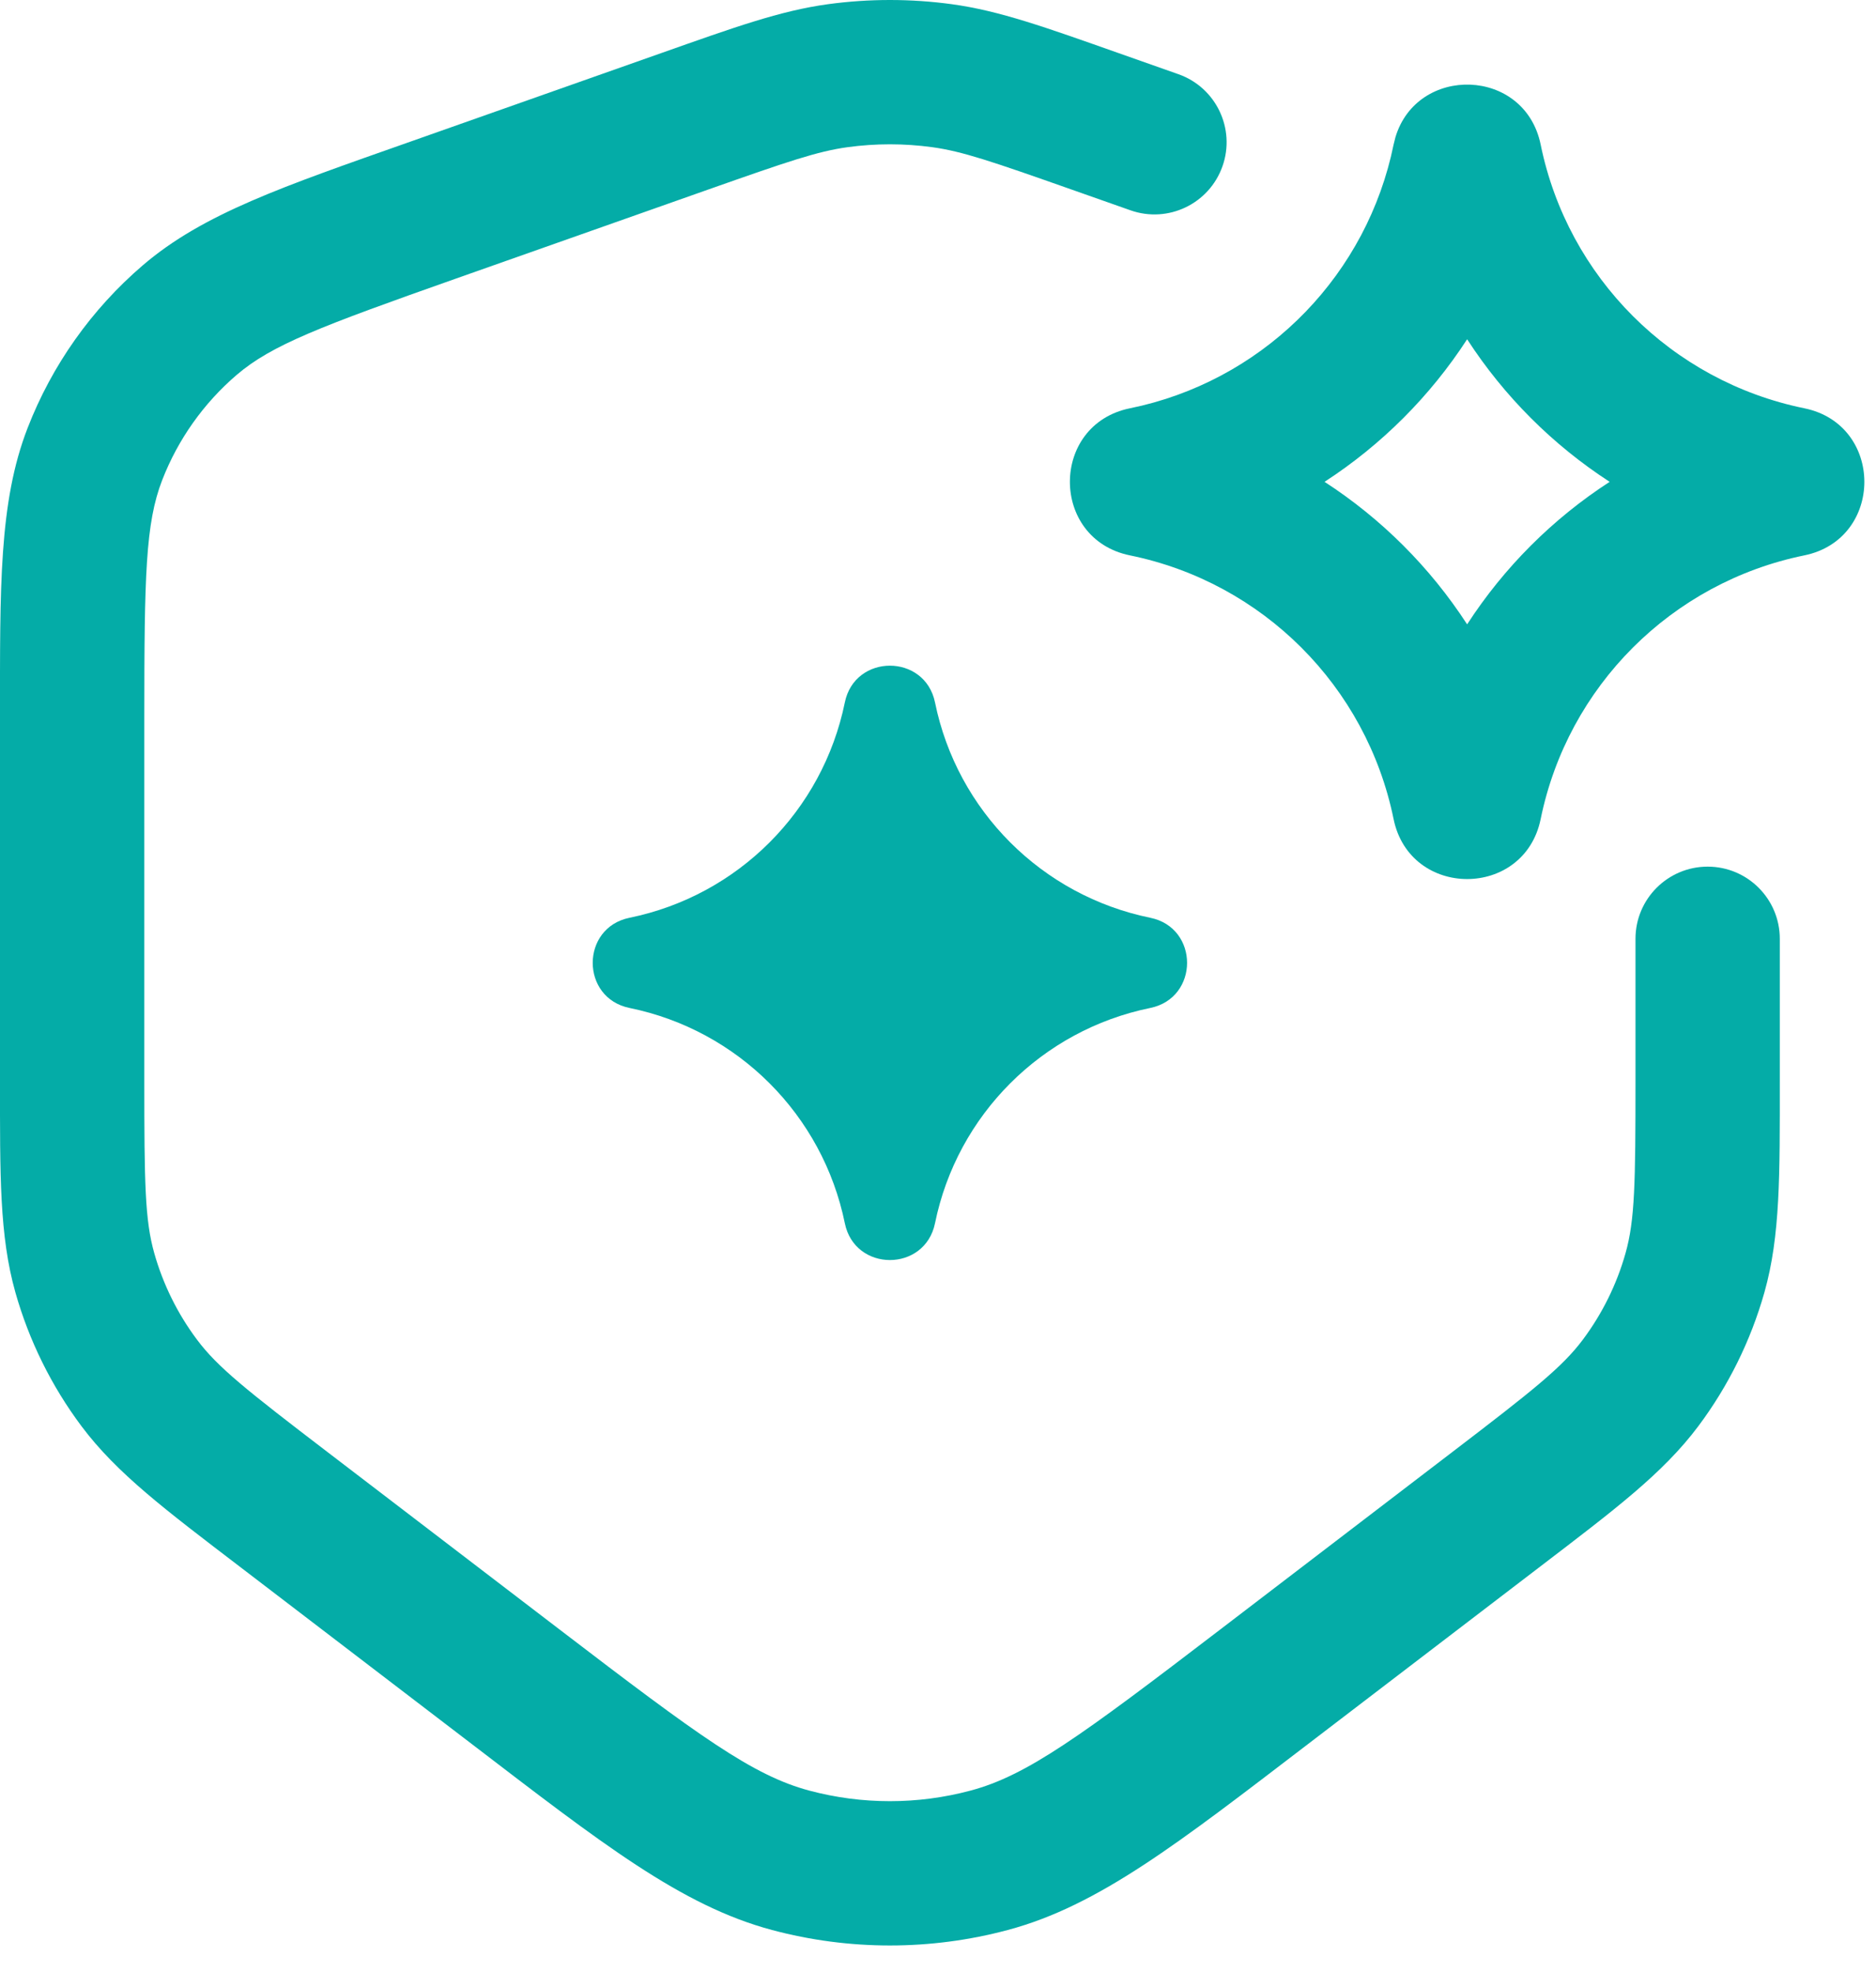
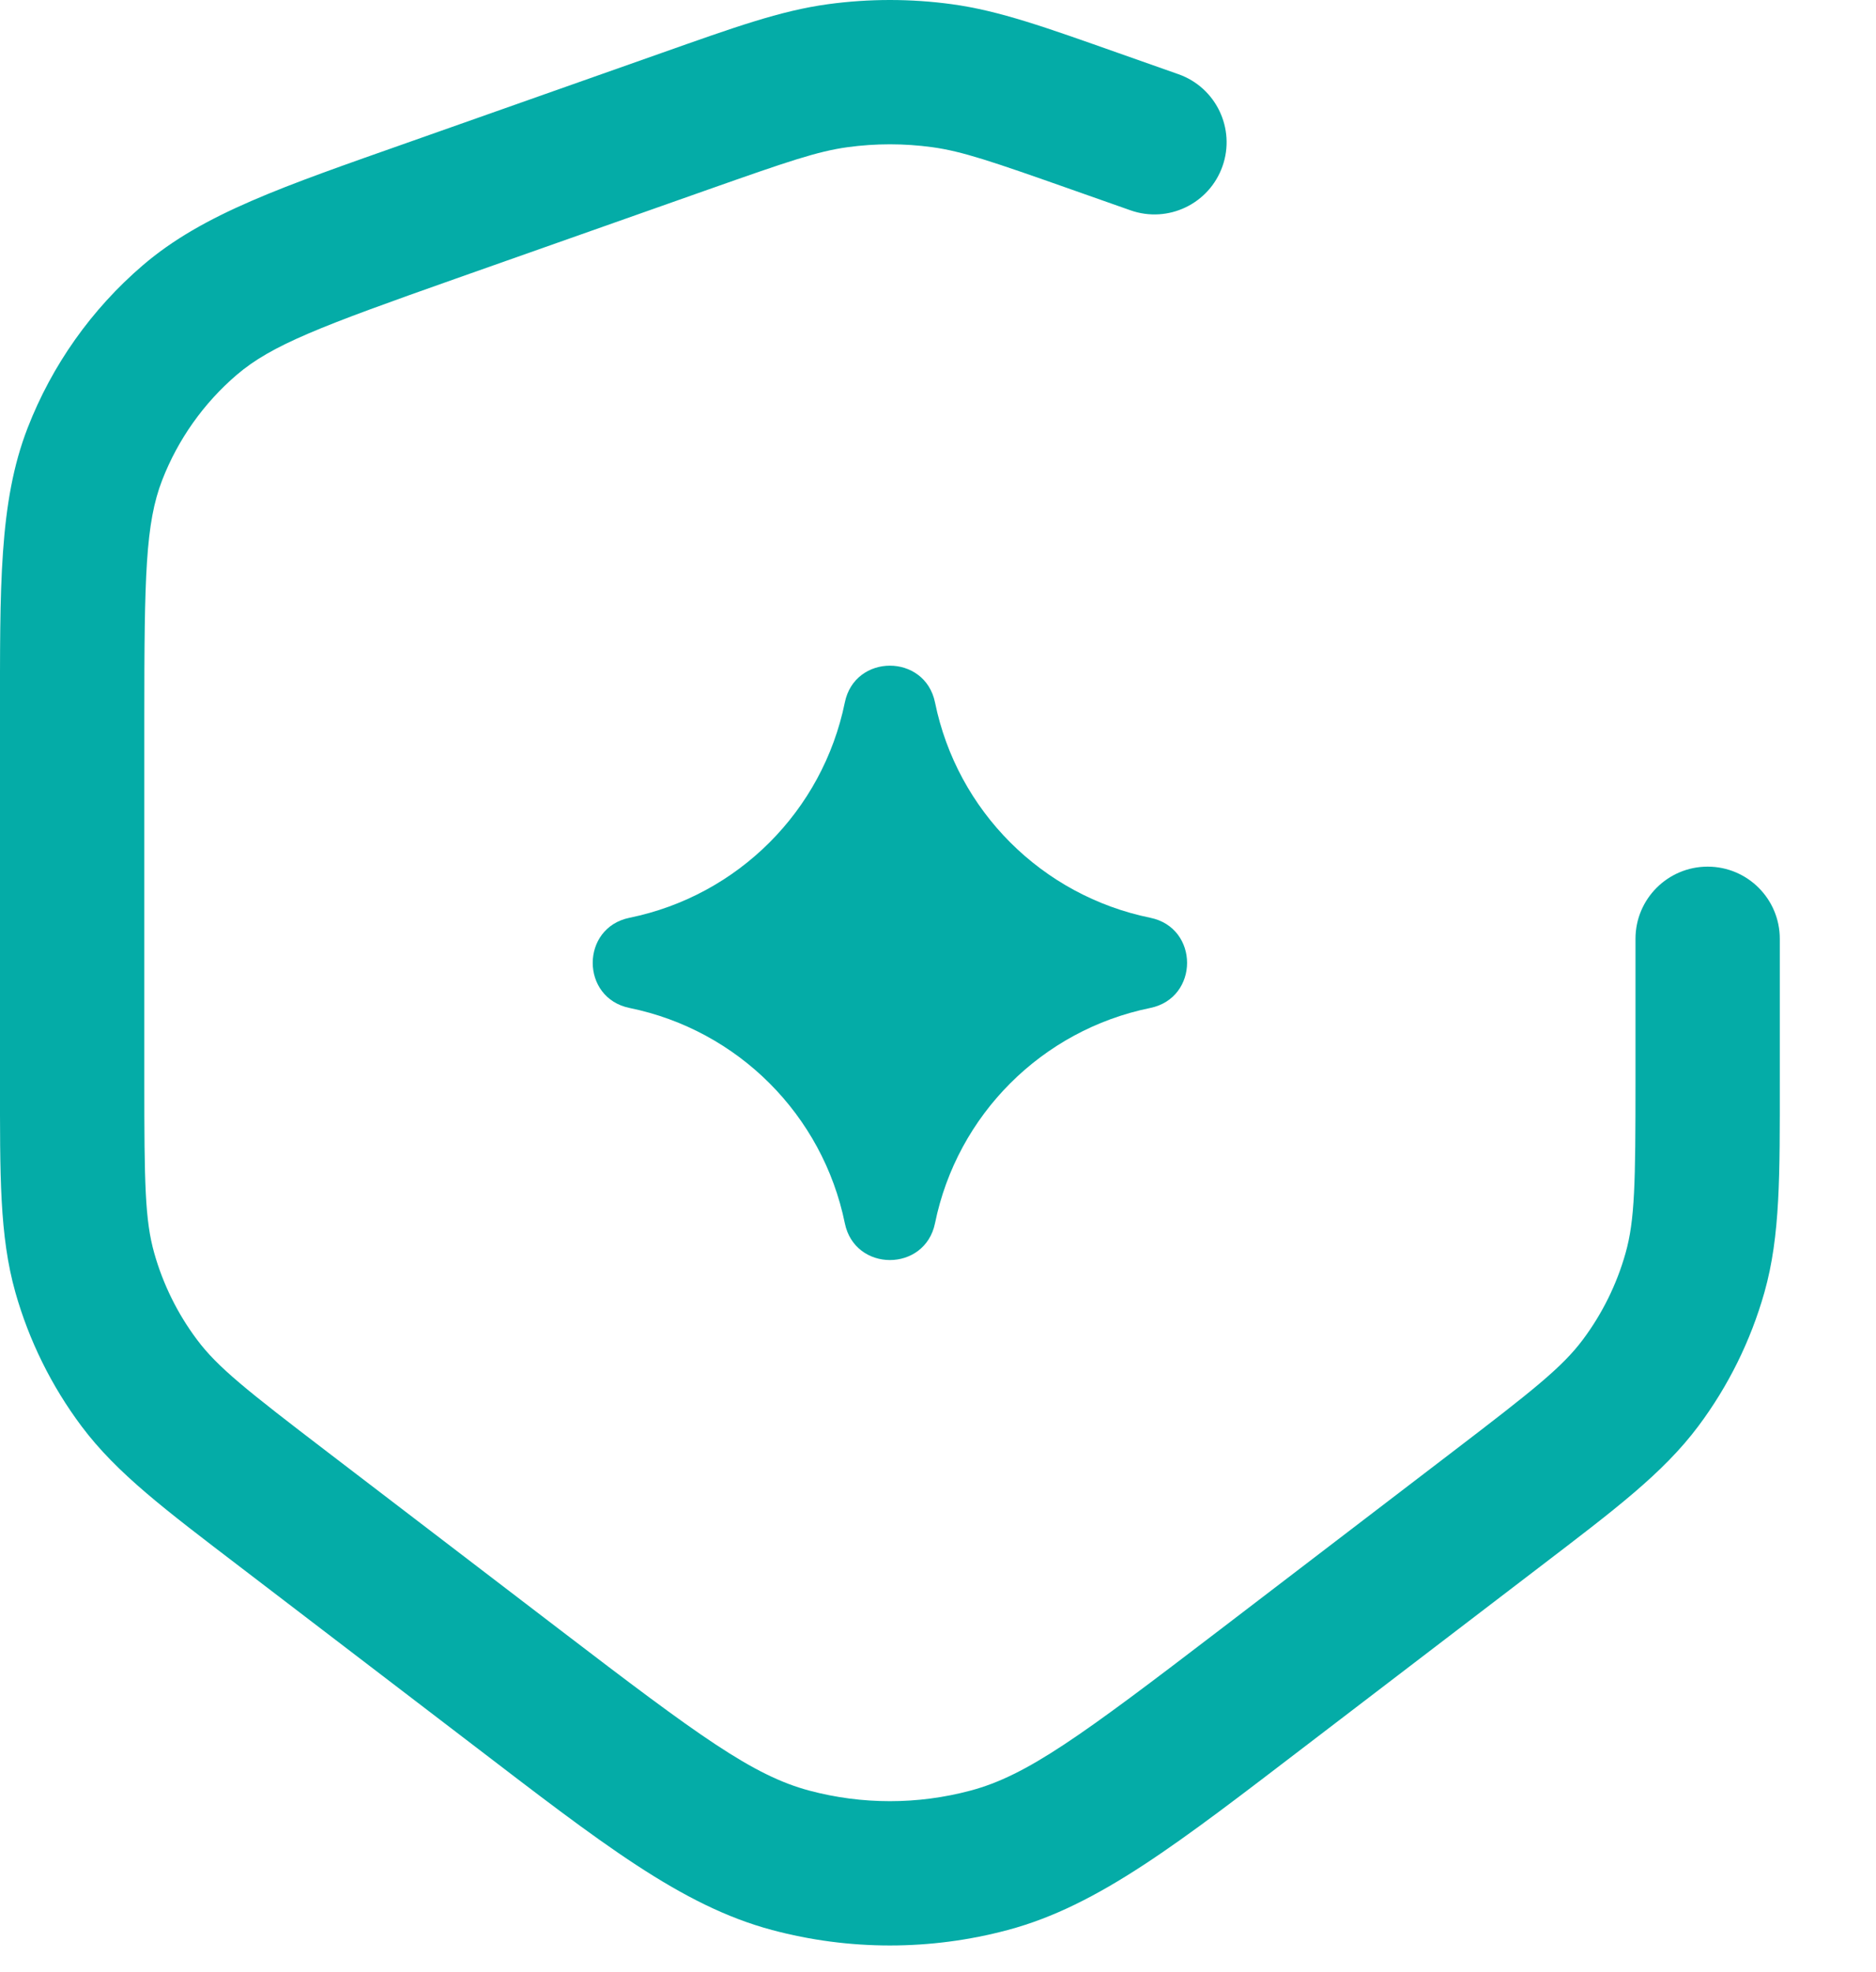
<svg xmlns="http://www.w3.org/2000/svg" width="39" height="41" viewBox="0 0 39 41" fill="none">
-   <path d="M29.009 2.855C29.459 1.344 31.699 1.395 32.029 3.007C32.593 5.767 34.75 7.924 37.51 8.488C39.174 8.828 39.174 11.206 37.51 11.546C34.75 12.11 32.593 14.267 32.029 17.027C31.689 18.691 29.311 18.691 28.971 17.027C28.407 14.267 26.25 12.11 23.49 11.546C21.826 11.206 21.826 8.828 23.49 8.488L23.747 8.431C26.383 7.789 28.425 5.681 28.971 3.007L29.009 2.855ZM30.5 7.053C29.731 8.238 28.721 9.248 27.536 10.017C28.721 10.785 29.731 11.795 30.5 12.98C31.268 11.795 32.278 10.785 33.463 10.017C32.278 9.248 31.268 8.238 30.5 7.053Z" fill="#04ACA7" />
  <path d="M0 22.482V14.941C0 12.213 -0.025 10.444 0.573 8.9C1.08 7.592 1.903 6.429 2.968 5.516C4.225 4.438 5.902 3.873 8.474 2.965L13.74 1.106C15.262 0.569 16.218 0.223 17.215 0.087C18.068 -0.029 18.933 -0.029 19.785 0.087C20.782 0.223 21.738 0.569 23.26 1.106L24.499 1.543C25.28 1.819 25.69 2.676 25.414 3.457C25.138 4.238 24.282 4.648 23.501 4.372L22.261 3.935C20.625 3.358 20.003 3.145 19.38 3.06C18.796 2.98 18.204 2.98 17.62 3.06C16.998 3.145 16.375 3.358 14.739 3.935L9.472 5.794C6.663 6.786 5.649 7.17 4.92 7.794C4.231 8.385 3.699 9.137 3.371 9.983C3.025 10.878 3 11.962 3 14.941V22.482C3 24.598 3.013 25.367 3.207 26.053C3.391 26.703 3.692 27.313 4.097 27.853C4.524 28.424 5.127 28.902 6.808 30.187L11.636 33.879C14.528 36.091 15.647 36.911 16.822 37.225C17.922 37.519 19.079 37.519 20.178 37.225C21.354 36.911 22.472 36.091 25.364 33.879L30.192 30.187C31.873 28.902 32.476 28.424 32.904 27.853C33.308 27.313 33.61 26.703 33.793 26.053C33.987 25.367 34 24.598 34 22.482V19.517C34 18.689 34.672 18.017 35.5 18.017C36.329 18.017 37 18.689 37 19.517V22.482C37 24.426 37.013 25.688 36.68 26.869C36.396 27.872 35.93 28.816 35.305 29.651C34.57 30.633 33.559 31.39 32.015 32.571L27.187 36.262C24.511 38.308 22.844 39.618 20.953 40.123C19.346 40.553 17.654 40.553 16.047 40.123C14.156 39.618 12.489 38.308 9.814 36.262L4.986 32.571C3.441 31.39 2.431 30.633 1.695 29.651C1.07 28.816 0.604 27.872 0.32 26.869C-0.013 25.688 0 24.426 0 22.482Z" fill="#04ACA7" />
  <path d="M19.438 14.604C19.229 13.584 17.771 13.584 17.563 14.604C17.102 16.858 15.341 18.619 13.087 19.08C12.067 19.288 12.067 20.746 13.087 20.955C15.341 21.415 17.102 23.177 17.563 25.43C17.771 26.451 19.229 26.451 19.438 25.43C19.898 23.177 21.66 21.415 23.913 20.955C24.933 20.746 24.933 19.288 23.913 19.08C21.66 18.619 19.898 16.858 19.438 14.604Z" fill="#04ACA7" />
</svg>